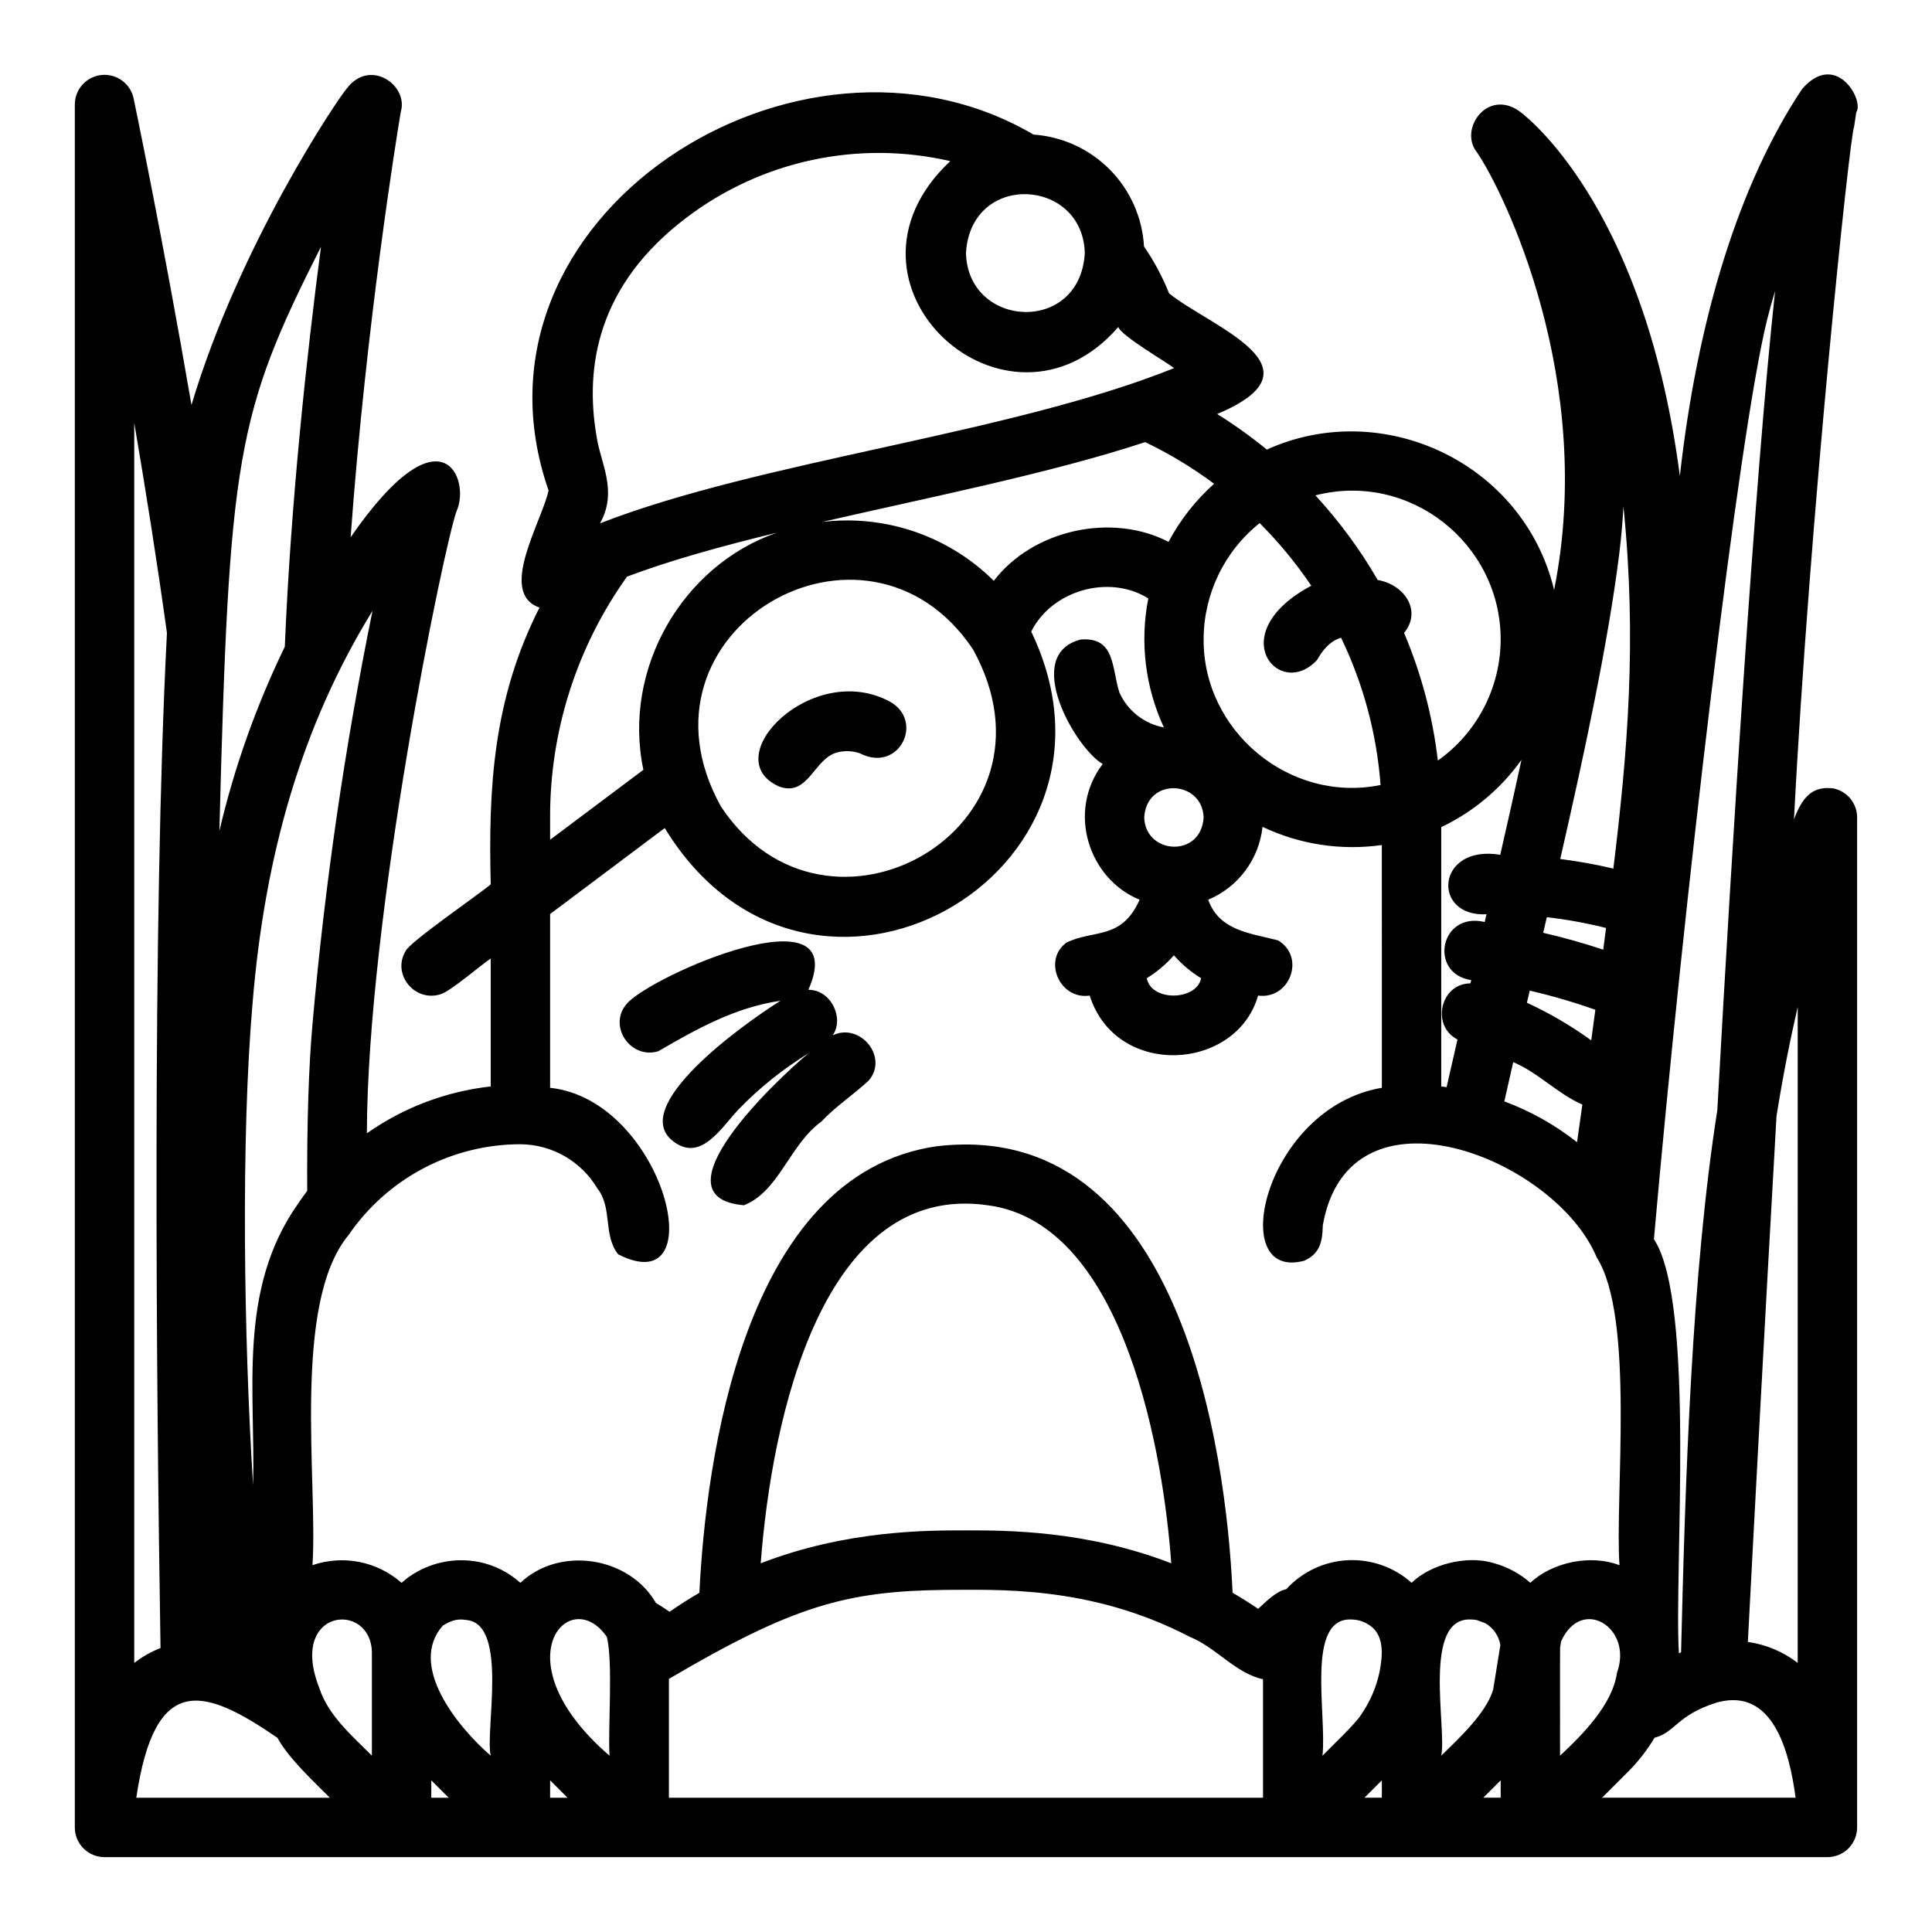
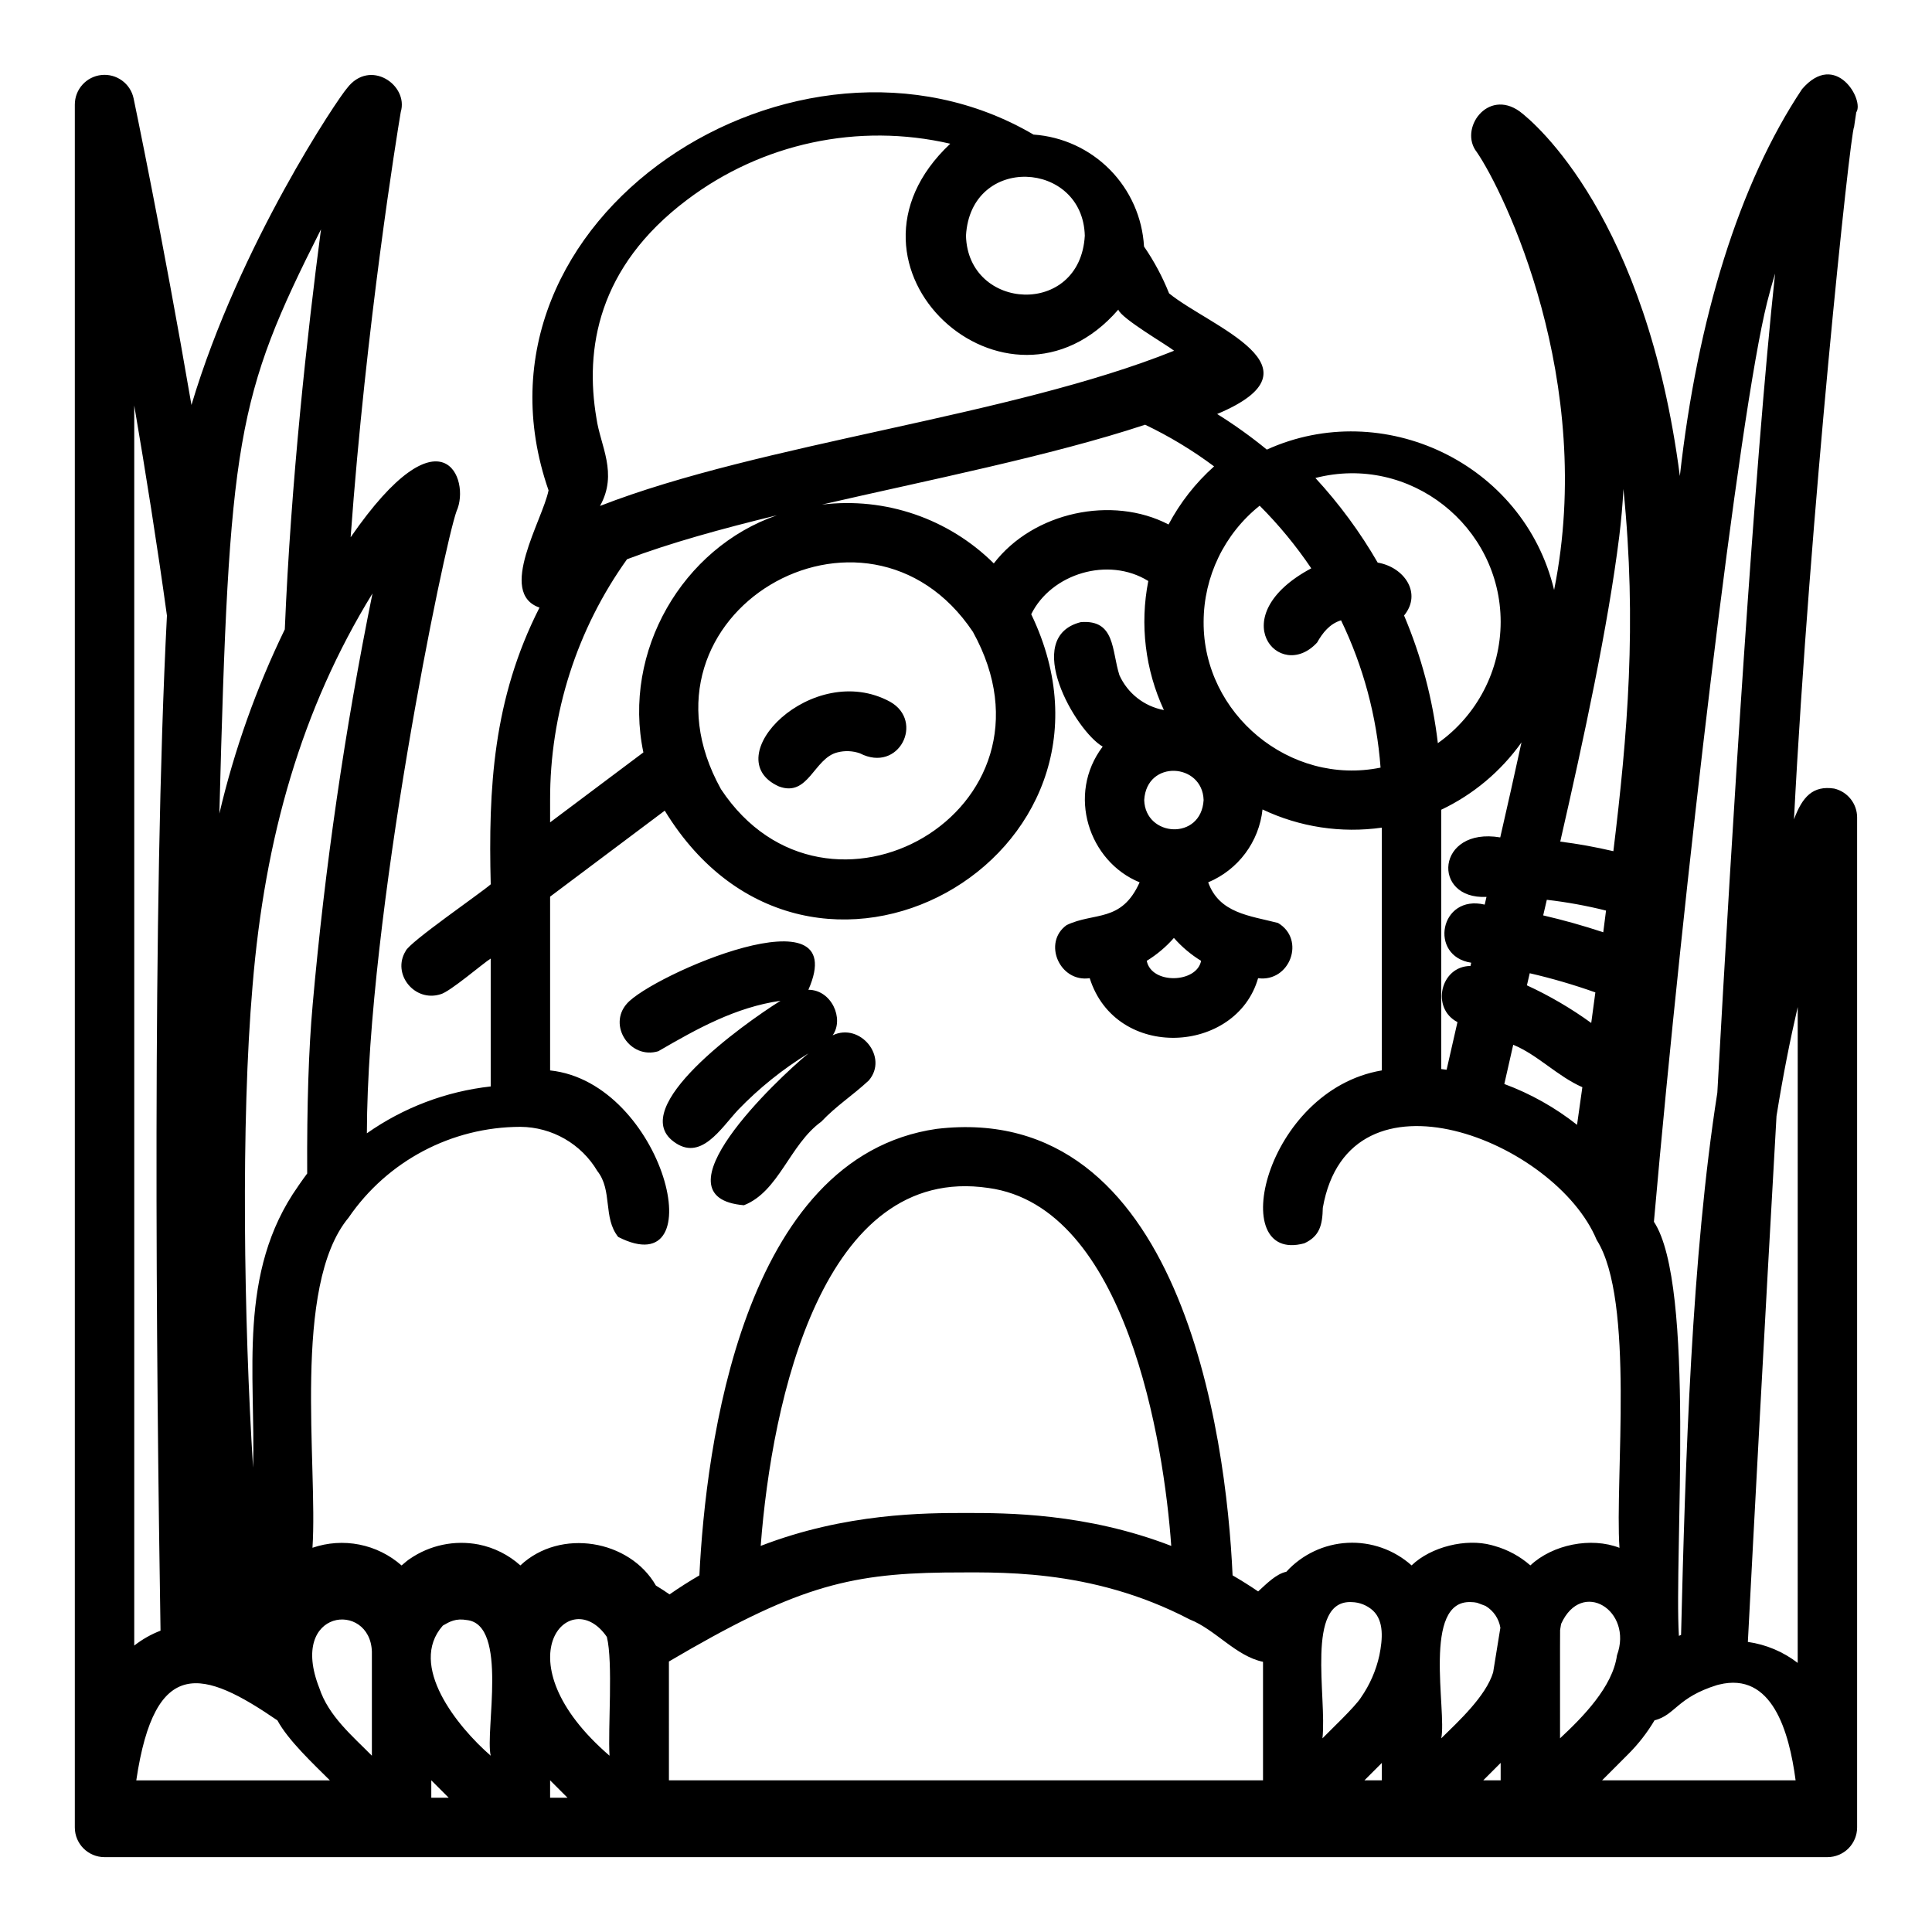
<svg xmlns="http://www.w3.org/2000/svg" fill="#000000" width="800px" height="800px" version="1.1" viewBox="144 144 512 512">
-   <path d="m371.89 343.64c-1.926-0.676-4.008-0.762-5.981-0.246-6.238 1.543-7.668 11.984-15.516 9.008-16.75-7.543 8.91-33.625 29.508-22.422 9.137 5.172 2.34 18.98-8.012 13.66zm-49.445 102.84c7.207 5.519 12.52-3.371 17.156-8.348v-0.004c5.562-5.769 11.832-10.805 18.664-14.992-8.539 7.031-41.41 38.199-17.121 40.266 9.297-3.633 12.086-16.051 20.496-22.141 4.184-4.391 8.102-6.762 12.582-10.91 5.328-6.18-2.262-15.469-9.559-11.984 3.125-4.418-0.34-12.066-6.43-12.066 11.945-27.207-41.648-3.816-48.117 3.695-5.102 5.781 0.895 14.832 8.332 12.594 10.367-6.019 20.469-11.648 32.395-13.375-10.387 6.516-40.441 28.18-28.398 37.266zm313.71-85.84v267.65c0 2.086-0.832 4.09-2.305 5.566-1.477 1.473-3.481 2.305-5.566 2.305h-456.58c-4.348 0-7.875-3.523-7.875-7.871v-456.58c0-4.035 3.047-7.414 7.059-7.832 4.012-0.418 7.691 2.262 8.52 6.211 0.105 0.508 7.656 36.508 15.332 81.23 12.746-42.676 39.02-81.523 41.219-83.934 6.051-7.977 16.383-0.855 14.246 6.289-1.02 6.039-9.184 56.211-13.285 112.71 24.32-35.195 31.836-15.195 28.082-6.953-3.309 9.055-23.656 107.24-23.777 164.91v-0.004c9.719-6.836 21.004-11.109 32.816-12.418v-33.887c-1.844 1.098-10.836 8.855-13.293 9.453-6.898 2.195-12.961-5.391-9.25-11.449 0.887-2.301 20.102-15.492 22.547-17.684-0.633-25.367 0.566-49.035 12.926-73.336-11.23-3.898 0.824-23.152 2.398-31.07-25.168-72.344 66.195-130.84 128.52-94.281 7.656 0.531 14.852 3.84 20.246 9.301 5.391 5.461 8.605 12.699 9.039 20.363 2.672 3.879 4.898 8.043 6.644 12.418 10.875 8.844 42.164 19.613 12.738 31.969 4.586 2.859 8.984 6.008 13.164 9.434 30.664-13.918 68.027 3.43 76.133 37.195 11.141-55.512-13.297-105.57-20.496-116.05-4.789-6.051 2.777-16.879 11.336-10.793 4.203 3.133 33.594 28.141 42.484 96.648 4.648-41.691 15.723-77.574 32.391-102.55 8.969-10.387 16.574 3.008 14.355 6.168-0.105 0.676-0.242 1.594-0.426 2.844-0.047 0.324-0.09 0.633-0.141 0.984-1.086 1.672-11.828 103.77-15.934 183.54 2.223-5.992 5.008-9.016 10.668-8.156l0.004 0.004c3.551 0.84 6.059 4.012 6.059 7.66zm-15.742 50.23c-1.969 8.492-3.902 18.137-5.621 28.91-3.199 56.102-5.992 108.68-7.59 139.34l-0.004 0.004c4.812 0.68 9.363 2.598 13.211 5.562zm-377.86 198.41v-27.57c-0.434-13.508-22.238-11.445-13.938 9.621 2.426 7.43 8.84 12.773 13.938 17.949zm62.977 0c-0.445-7.106 0.973-24.762-0.707-31.48-9.809-14.316-28.609 6.227 0.707 31.48zm-37.785-35.945c-2.984-0.531-4.633 0.449-6.309 1.418l-0.098 0.07c-9.301 10.508 3.879 26.797 12.703 34.457-1.531-6.519 4.707-34.715-6.297-35.945zm-9.449 47.078h4.609l-4.609-4.609zm31.488 0h4.609l-4.609-4.609zm31.488 0h157.44v-31.406c-7.207-1.5-12.605-8.551-19.453-11.242-26.516-13.84-51.625-12.398-64.93-12.422-26.066 0.336-40.062 4.164-73.059 23.582zm133.12-62.125c-1.91-27.141-11.875-89.895-48.469-94.859-43.871-6.473-57.402 56.168-60.328 94.859 22.578-8.719 43.578-8.723 54.402-8.723s31.797 0.004 54.395 8.723zm47.844 14.895c-12.352-0.672-6.551 25.25-7.773 36.102 2.113-2.18 8.672-8.375 10.195-10.797v-0.004c2.344-3.367 4.008-7.164 4.887-11.172 0.871-4.336 1.254-9.066-1.664-11.855-1.543-1.418-3.551-2.227-5.644-2.273zm-167.18-215.45c27.992 42.324 92.98 5.703 66.777-41.676-28.25-42.172-92.648-4.957-66.777 41.676zm118.62-70.133c3.078-5.809 7.168-11.02 12.07-15.395-5.719-4.269-11.84-7.965-18.277-11.043-24.758 8.203-58.082 14.812-85.625 21.164v0.004c16.762-2.047 33.535 3.699 45.523 15.59 10.465-13.652 31.402-18.074 46.309-10.32zm-6.449 73.031c0.297 9.867 15.117 10.789 15.742 0-0.293-9.863-15.113-10.789-15.742 0zm0.672 42.605c1.246 6.324 13.285 5.934 14.402 0v0.004c-2.691-1.652-5.117-3.699-7.203-6.07-2.082 2.371-4.512 4.418-7.199 6.07zm61.965-51.203v0.004c-1.012-13.555-4.562-26.797-10.473-39.039-3.027 0.934-4.871 3.297-6.344 5.891-10.008 10.855-25.27-7.012-1.547-19.668l0.004 0.004c-4.023-5.957-8.602-11.516-13.68-16.602-9.359 7.477-14.824 18.797-14.852 30.777-0.156 24.418 22.891 43.535 46.891 38.633zm43.098 39.164c5.371 1.242 10.68 2.734 15.918 4.473 0.25-1.945 0.496-3.867 0.734-5.754l0.004 0.004c-5.164-1.293-10.406-2.246-15.695-2.856zm-3.566 15.332c-0.246 1.066-0.496 2.133-0.746 3.199l0.004 0.008c5.988 2.758 11.699 6.098 17.039 9.969 0.371-2.738 0.738-5.445 1.094-8.098h0.004c-5.695-2.023-11.504-3.719-17.391-5.078zm-6.742 29.344 0.004 0.004c6.953 2.574 13.457 6.227 19.277 10.824 0.48-3.383 0.949-6.691 1.406-9.973-6.637-2.922-11.816-8.562-18.32-11.246-0.785 3.418-1.574 6.894-2.359 10.391zm15.055 143.08c-0.172 1.043-0.215 1.301-0.266 1.633-0.043 0.777 0 27.953-0.016 28.691 6.008-5.594 13.953-13.637 15.09-21.996 4.34-11.855-9.316-20.449-14.801-8.328zm-31.762 30.324c4.594-4.516 11.828-11.16 13.75-17.469 0.605-3.785 1.34-8.281 1.918-11.844v0.004c-0.398-2.418-1.848-4.535-3.953-5.781-0.656-0.266-1.383-0.539-2.207-0.828h-0.004c-0.535-0.117-1.082-0.18-1.629-0.18-13.008-0.621-6.371 28.801-7.875 36.098zm-20.352 11.133h4.609v-4.609zm31.488 0h4.609v-4.613zm31.488 0h51.285c-1.723-12.949-6.231-28.855-20.297-25.371-0.168 0.051-0.344 0.09-0.516 0.129-10.66 3.309-11.035 7.934-16.574 9.348l-0.004 0.004c-1.941 3.269-4.285 6.281-6.977 8.969zm13.734-148.02c11.07 16.707 5.312 88.215 6.621 109.74 0.191-0.086 0.383-0.168 0.574-0.25 1.129-45.824 2.797-100.39 9.609-143.68 3.836-69.414 9.832-166.3 15.309-217.11-0.75 2.484-1.461 5.027-2.113 7.633-7.481 29.906-22.18 154.87-30 243.67zm-24.824-100.75c4.734 0.605 9.434 1.453 14.078 2.543 3.746-30.73 6.289-60.301 2.664-95.988-0.211 4.113-0.582 8.301-1.105 12.57-2.973 23.832-9.402 53.598-15.637 80.875zm-31.535-8.445v68.723c0.477 0.055 0.949 0.121 1.422 0.184 0.961-4.258 1.926-8.492 2.875-12.629-7.086-3.648-4.519-14.84 3.445-14.871l0.195-0.863c-11.324-1.707-8.348-18.238 3.578-15.395 0.16-0.684 0.32-1.371 0.477-2.051-14.676 0.746-13.355-18.605 3.641-15.762 1.887-8.227 3.797-16.703 5.633-25.184h0.004c-5.449 7.668-12.77 13.812-21.27 17.848zm-33.352-87.918c6.316 6.844 11.855 14.367 16.512 22.43 7.004 1.18 11.84 8.094 6.988 14.02 4.574 10.793 7.59 22.188 8.953 33.828 10.43-7.383 16.633-19.367 16.645-32.148-0.008-25.32-24.059-44.562-49.098-38.129zm-92.598-64.207c0.516 19.988 30.262 21.637 31.488 0-0.52-19.988-30.262-21.637-31.488 0zm-97.926 48.395c1.02 7.258 5.766 14.562 0.941 23.223 42.945-16.707 108.57-23.629 152.14-41.133-1.863-1.5-14.094-8.598-14.785-10.898-29.344 33.883-79.23-11.367-44.535-43.961h-0.004c-24.34-5.629-49.922-0.16-69.832 14.93-23.648 17.836-27.039 39.555-23.926 57.84zm-12.285 107.08 24.719-18.539c-5.637-26.801 10.43-54.223 35.387-62.84-14.641 3.559-28.402 7.363-39.719 11.648-13.316 18.613-20.449 40.938-20.387 63.824zm-53.406 104.75c-15.102 18.156-8.109 65.523-9.57 87.488 4-1.371 8.289-1.66 12.438-0.84 4.144 0.824 8 2.731 11.172 5.527 0.402-0.359 0.824-0.711 1.262-1.059 0.023-0.02 0.047-0.035 0.066-0.055v0.004c0.262-0.223 0.535-0.426 0.82-0.609 5.332-3.68 11.918-5.059 18.277-3.832 4.117 0.824 7.934 2.738 11.062 5.543 10.59-9.953 28.961-6.801 35.918 5.336 1.355 0.816 2.566 1.609 3.617 2.344 2.566-1.797 5.211-3.473 7.902-5.039 1.672-34.02 11.285-110.91 62.879-118.33 64.645-7.644 76.738 80.707 78.426 118.32 2.293 1.336 4.559 2.754 6.773 4.262 2.211-2.016 4.805-4.676 7.469-5.207l-0.004-0.004c4.195-4.598 10.035-7.352 16.254-7.668 6.215-0.316 12.305 1.832 16.945 5.981 5.207-5 14.441-7.172 21.129-5.394 0.871 0.242 0.605 0.152 0.863 0.242h0.004c3.504 0.988 6.742 2.75 9.48 5.152 5.902-5.543 16.098-7.578 23.617-4.656-1.25-18.07 4.133-65.648-6.039-81.594-10.902-26.238-65.617-48.102-72.582-8.508-0.098 4.57-0.836 7.527-4.902 9.398-20.961 5.695-10.512-40.578 20.551-45.82l-0.004-64.336c-10.785 1.531-21.781-0.145-31.621-4.82-0.449 4.215-2.027 8.23-4.559 11.625-2.531 3.398-5.93 6.051-9.84 7.688 2.953 8.207 10.949 8.82 18.5 10.766 7.406 4.402 3.141 15.766-5.273 14.637-5.75 20.098-37.66 22.027-44.625 0-8.023 1.188-12.535-9.48-6.113-14.07 7.34-3.516 14.52-0.578 19.34-11.332-13.449-5.484-19.395-23.297-9.789-35.969-7.219-4.16-21.527-29.008-5.805-32.984 9.207-0.746 8.156 7.59 10.238 14.051h-0.004c2.18 4.828 6.582 8.281 11.793 9.246-4.957-10.676-6.402-22.645-4.137-34.195-10.598-6.594-25.73-1.945-31.023 8.801 30.934 64.383-58.656 115.06-97.121 52.055l-30.379 22.785v46.055c30.242 3.215 43.609 57.156 18.047 44.133-4.098-5.117-1.434-12.309-5.535-17.477l0.004 0.004c-4.273-7.207-12.008-11.648-20.387-11.707-18.215 0.031-35.246 9.031-45.535 24.059zm6.336-165.42c-18.785 30.562-28.543 64.648-31.785 103.99-3.113 36.059-2.301 88.785 0.137 127.7 0.738-24.5-4.266-51.691 11.949-74.609 0.047-0.074 0.098-0.152 0.148-0.227 0.992-1.445 1.766-2.492 2.246-3.129-0.086-18.125 0.395-33.113 1.438-44.574l-0.004 0.004c3.246-36.656 8.547-73.098 15.871-109.16zm-40.578 58.336c3.961-16.863 9.777-33.234 17.34-48.816 1.641-39.352 5.957-78.375 9.59-106.01-22.504 44.535-24.359 55.707-26.93 154.83zm-22.559-108.15v328.64c2.117-1.652 4.461-2.981 6.965-3.949-1.129-70.203-2.262-192.37 1.699-269-2.586-18.75-5.625-37.871-8.664-55.688zm51.844 364.36c-4.258-4.254-11.035-10.57-13.898-15.887-19.574-13.414-32.473-17.359-37.406 15.887z" />
+   <path d="m371.89 343.64c-1.926-0.676-4.008-0.762-5.981-0.246-6.238 1.543-7.668 11.984-15.516 9.008-16.75-7.543 8.91-33.625 29.508-22.422 9.137 5.172 2.34 18.98-8.012 13.66zm-49.445 102.84c7.207 5.519 12.52-3.371 17.156-8.348v-0.004c5.562-5.769 11.832-10.805 18.664-14.992-8.539 7.031-41.41 38.199-17.121 40.266 9.297-3.633 12.086-16.051 20.496-22.141 4.184-4.391 8.102-6.762 12.582-10.91 5.328-6.18-2.262-15.469-9.559-11.984 3.125-4.418-0.34-12.066-6.43-12.066 11.945-27.207-41.648-3.816-48.117 3.695-5.102 5.781 0.895 14.832 8.332 12.594 10.367-6.019 20.469-11.648 32.395-13.375-10.387 6.516-40.441 28.18-28.398 37.266zm313.71-85.84v267.65c0 2.086-0.832 4.09-2.305 5.566-1.477 1.473-3.481 2.305-5.566 2.305h-456.58c-4.348 0-7.875-3.523-7.875-7.871v-456.58c0-4.035 3.047-7.414 7.059-7.832 4.012-0.418 7.691 2.262 8.52 6.211 0.105 0.508 7.656 36.508 15.332 81.23 12.746-42.676 39.02-81.523 41.219-83.934 6.051-7.977 16.383-0.855 14.246 6.289-1.02 6.039-9.184 56.211-13.285 112.71 24.32-35.195 31.836-15.195 28.082-6.953-3.309 9.055-23.656 107.24-23.777 164.91v-0.004c9.719-6.836 21.004-11.109 32.816-12.418v-33.887c-1.844 1.098-10.836 8.855-13.293 9.453-6.898 2.195-12.961-5.391-9.25-11.449 0.887-2.301 20.102-15.492 22.547-17.684-0.633-25.367 0.566-49.035 12.926-73.336-11.23-3.898 0.824-23.152 2.398-31.07-25.168-72.344 66.195-130.84 128.52-94.281 7.656 0.531 14.852 3.84 20.246 9.301 5.391 5.461 8.605 12.699 9.039 20.363 2.672 3.879 4.898 8.043 6.644 12.418 10.875 8.844 42.164 19.613 12.738 31.969 4.586 2.859 8.984 6.008 13.164 9.434 30.664-13.918 68.027 3.43 76.133 37.195 11.141-55.512-13.297-105.57-20.496-116.05-4.789-6.051 2.777-16.879 11.336-10.793 4.203 3.133 33.594 28.141 42.484 96.648 4.648-41.691 15.723-77.574 32.391-102.55 8.969-10.387 16.574 3.008 14.355 6.168-0.105 0.676-0.242 1.594-0.426 2.844-0.047 0.324-0.09 0.633-0.141 0.984-1.086 1.672-11.828 103.77-15.934 183.54 2.223-5.992 5.008-9.016 10.668-8.156l0.004 0.004c3.551 0.84 6.059 4.012 6.059 7.66zm-15.742 50.23c-1.969 8.492-3.902 18.137-5.621 28.91-3.199 56.102-5.992 108.68-7.59 139.34l-0.004 0.004c4.812 0.68 9.363 2.598 13.211 5.562zm-377.86 198.41v-27.57c-0.434-13.508-22.238-11.445-13.938 9.621 2.426 7.43 8.84 12.773 13.938 17.949zm62.977 0c-0.445-7.106 0.973-24.762-0.707-31.48-9.809-14.316-28.609 6.227 0.707 31.48zm-37.785-35.945c-2.984-0.531-4.633 0.449-6.309 1.418l-0.098 0.07c-9.301 10.508 3.879 26.797 12.703 34.457-1.531-6.519 4.707-34.715-6.297-35.945zm-9.449 47.078h4.609l-4.609-4.609zm31.488 0h4.609l-4.609-4.609m31.488 0h157.44v-31.406c-7.207-1.5-12.605-8.551-19.453-11.242-26.516-13.84-51.625-12.398-64.93-12.422-26.066 0.336-40.062 4.164-73.059 23.582zm133.12-62.125c-1.91-27.141-11.875-89.895-48.469-94.859-43.871-6.473-57.402 56.168-60.328 94.859 22.578-8.719 43.578-8.723 54.402-8.723s31.797 0.004 54.395 8.723zm47.844 14.895c-12.352-0.672-6.551 25.25-7.773 36.102 2.113-2.18 8.672-8.375 10.195-10.797v-0.004c2.344-3.367 4.008-7.164 4.887-11.172 0.871-4.336 1.254-9.066-1.664-11.855-1.543-1.418-3.551-2.227-5.644-2.273zm-167.18-215.45c27.992 42.324 92.98 5.703 66.777-41.676-28.25-42.172-92.648-4.957-66.777 41.676zm118.62-70.133c3.078-5.809 7.168-11.02 12.07-15.395-5.719-4.269-11.84-7.965-18.277-11.043-24.758 8.203-58.082 14.812-85.625 21.164v0.004c16.762-2.047 33.535 3.699 45.523 15.59 10.465-13.652 31.402-18.074 46.309-10.32zm-6.449 73.031c0.297 9.867 15.117 10.789 15.742 0-0.293-9.863-15.113-10.789-15.742 0zm0.672 42.605c1.246 6.324 13.285 5.934 14.402 0v0.004c-2.691-1.652-5.117-3.699-7.203-6.07-2.082 2.371-4.512 4.418-7.199 6.07zm61.965-51.203v0.004c-1.012-13.555-4.562-26.797-10.473-39.039-3.027 0.934-4.871 3.297-6.344 5.891-10.008 10.855-25.27-7.012-1.547-19.668l0.004 0.004c-4.023-5.957-8.602-11.516-13.68-16.602-9.359 7.477-14.824 18.797-14.852 30.777-0.156 24.418 22.891 43.535 46.891 38.633zm43.098 39.164c5.371 1.242 10.68 2.734 15.918 4.473 0.25-1.945 0.496-3.867 0.734-5.754l0.004 0.004c-5.164-1.293-10.406-2.246-15.695-2.856zm-3.566 15.332c-0.246 1.066-0.496 2.133-0.746 3.199l0.004 0.008c5.988 2.758 11.699 6.098 17.039 9.969 0.371-2.738 0.738-5.445 1.094-8.098h0.004c-5.695-2.023-11.504-3.719-17.391-5.078zm-6.742 29.344 0.004 0.004c6.953 2.574 13.457 6.227 19.277 10.824 0.48-3.383 0.949-6.691 1.406-9.973-6.637-2.922-11.816-8.562-18.32-11.246-0.785 3.418-1.574 6.894-2.359 10.391zm15.055 143.08c-0.172 1.043-0.215 1.301-0.266 1.633-0.043 0.777 0 27.953-0.016 28.691 6.008-5.594 13.953-13.637 15.09-21.996 4.34-11.855-9.316-20.449-14.801-8.328zm-31.762 30.324c4.594-4.516 11.828-11.16 13.75-17.469 0.605-3.785 1.34-8.281 1.918-11.844v0.004c-0.398-2.418-1.848-4.535-3.953-5.781-0.656-0.266-1.383-0.539-2.207-0.828h-0.004c-0.535-0.117-1.082-0.18-1.629-0.18-13.008-0.621-6.371 28.801-7.875 36.098zm-20.352 11.133h4.609v-4.609zm31.488 0h4.609v-4.613zm31.488 0h51.285c-1.723-12.949-6.231-28.855-20.297-25.371-0.168 0.051-0.344 0.09-0.516 0.129-10.66 3.309-11.035 7.934-16.574 9.348l-0.004 0.004c-1.941 3.269-4.285 6.281-6.977 8.969zm13.734-148.02c11.07 16.707 5.312 88.215 6.621 109.74 0.191-0.086 0.383-0.168 0.574-0.25 1.129-45.824 2.797-100.39 9.609-143.68 3.836-69.414 9.832-166.3 15.309-217.11-0.75 2.484-1.461 5.027-2.113 7.633-7.481 29.906-22.18 154.87-30 243.67zm-24.824-100.75c4.734 0.605 9.434 1.453 14.078 2.543 3.746-30.73 6.289-60.301 2.664-95.988-0.211 4.113-0.582 8.301-1.105 12.57-2.973 23.832-9.402 53.598-15.637 80.875zm-31.535-8.445v68.723c0.477 0.055 0.949 0.121 1.422 0.184 0.961-4.258 1.926-8.492 2.875-12.629-7.086-3.648-4.519-14.84 3.445-14.871l0.195-0.863c-11.324-1.707-8.348-18.238 3.578-15.395 0.16-0.684 0.32-1.371 0.477-2.051-14.676 0.746-13.355-18.605 3.641-15.762 1.887-8.227 3.797-16.703 5.633-25.184h0.004c-5.449 7.668-12.77 13.812-21.27 17.848zm-33.352-87.918c6.316 6.844 11.855 14.367 16.512 22.43 7.004 1.18 11.84 8.094 6.988 14.02 4.574 10.793 7.59 22.188 8.953 33.828 10.43-7.383 16.633-19.367 16.645-32.148-0.008-25.32-24.059-44.562-49.098-38.129zm-92.598-64.207c0.516 19.988 30.262 21.637 31.488 0-0.52-19.988-30.262-21.637-31.488 0zm-97.926 48.395c1.02 7.258 5.766 14.562 0.941 23.223 42.945-16.707 108.57-23.629 152.14-41.133-1.863-1.5-14.094-8.598-14.785-10.898-29.344 33.883-79.23-11.367-44.535-43.961h-0.004c-24.34-5.629-49.922-0.16-69.832 14.93-23.648 17.836-27.039 39.555-23.926 57.84zm-12.285 107.08 24.719-18.539c-5.637-26.801 10.43-54.223 35.387-62.84-14.641 3.559-28.402 7.363-39.719 11.648-13.316 18.613-20.449 40.938-20.387 63.824zm-53.406 104.75c-15.102 18.156-8.109 65.523-9.57 87.488 4-1.371 8.289-1.66 12.438-0.84 4.144 0.824 8 2.731 11.172 5.527 0.402-0.359 0.824-0.711 1.262-1.059 0.023-0.02 0.047-0.035 0.066-0.055v0.004c0.262-0.223 0.535-0.426 0.82-0.609 5.332-3.68 11.918-5.059 18.277-3.832 4.117 0.824 7.934 2.738 11.062 5.543 10.59-9.953 28.961-6.801 35.918 5.336 1.355 0.816 2.566 1.609 3.617 2.344 2.566-1.797 5.211-3.473 7.902-5.039 1.672-34.02 11.285-110.91 62.879-118.33 64.645-7.644 76.738 80.707 78.426 118.32 2.293 1.336 4.559 2.754 6.773 4.262 2.211-2.016 4.805-4.676 7.469-5.207l-0.004-0.004c4.195-4.598 10.035-7.352 16.254-7.668 6.215-0.316 12.305 1.832 16.945 5.981 5.207-5 14.441-7.172 21.129-5.394 0.871 0.242 0.605 0.152 0.863 0.242h0.004c3.504 0.988 6.742 2.75 9.48 5.152 5.902-5.543 16.098-7.578 23.617-4.656-1.25-18.07 4.133-65.648-6.039-81.594-10.902-26.238-65.617-48.102-72.582-8.508-0.098 4.57-0.836 7.527-4.902 9.398-20.961 5.695-10.512-40.578 20.551-45.82l-0.004-64.336c-10.785 1.531-21.781-0.145-31.621-4.82-0.449 4.215-2.027 8.23-4.559 11.625-2.531 3.398-5.93 6.051-9.84 7.688 2.953 8.207 10.949 8.82 18.5 10.766 7.406 4.402 3.141 15.766-5.273 14.637-5.75 20.098-37.66 22.027-44.625 0-8.023 1.188-12.535-9.48-6.113-14.07 7.34-3.516 14.52-0.578 19.34-11.332-13.449-5.484-19.395-23.297-9.789-35.969-7.219-4.16-21.527-29.008-5.805-32.984 9.207-0.746 8.156 7.59 10.238 14.051h-0.004c2.18 4.828 6.582 8.281 11.793 9.246-4.957-10.676-6.402-22.645-4.137-34.195-10.598-6.594-25.73-1.945-31.023 8.801 30.934 64.383-58.656 115.06-97.121 52.055l-30.379 22.785v46.055c30.242 3.215 43.609 57.156 18.047 44.133-4.098-5.117-1.434-12.309-5.535-17.477l0.004 0.004c-4.273-7.207-12.008-11.648-20.387-11.707-18.215 0.031-35.246 9.031-45.535 24.059zm6.336-165.42c-18.785 30.562-28.543 64.648-31.785 103.99-3.113 36.059-2.301 88.785 0.137 127.7 0.738-24.5-4.266-51.691 11.949-74.609 0.047-0.074 0.098-0.152 0.148-0.227 0.992-1.445 1.766-2.492 2.246-3.129-0.086-18.125 0.395-33.113 1.438-44.574l-0.004 0.004c3.246-36.656 8.547-73.098 15.871-109.16zm-40.578 58.336c3.961-16.863 9.777-33.234 17.34-48.816 1.641-39.352 5.957-78.375 9.59-106.01-22.504 44.535-24.359 55.707-26.93 154.83zm-22.559-108.15v328.64c2.117-1.652 4.461-2.981 6.965-3.949-1.129-70.203-2.262-192.37 1.699-269-2.586-18.75-5.625-37.871-8.664-55.688zm51.844 364.36c-4.258-4.254-11.035-10.57-13.898-15.887-19.574-13.414-32.473-17.359-37.406 15.887z" />
</svg>